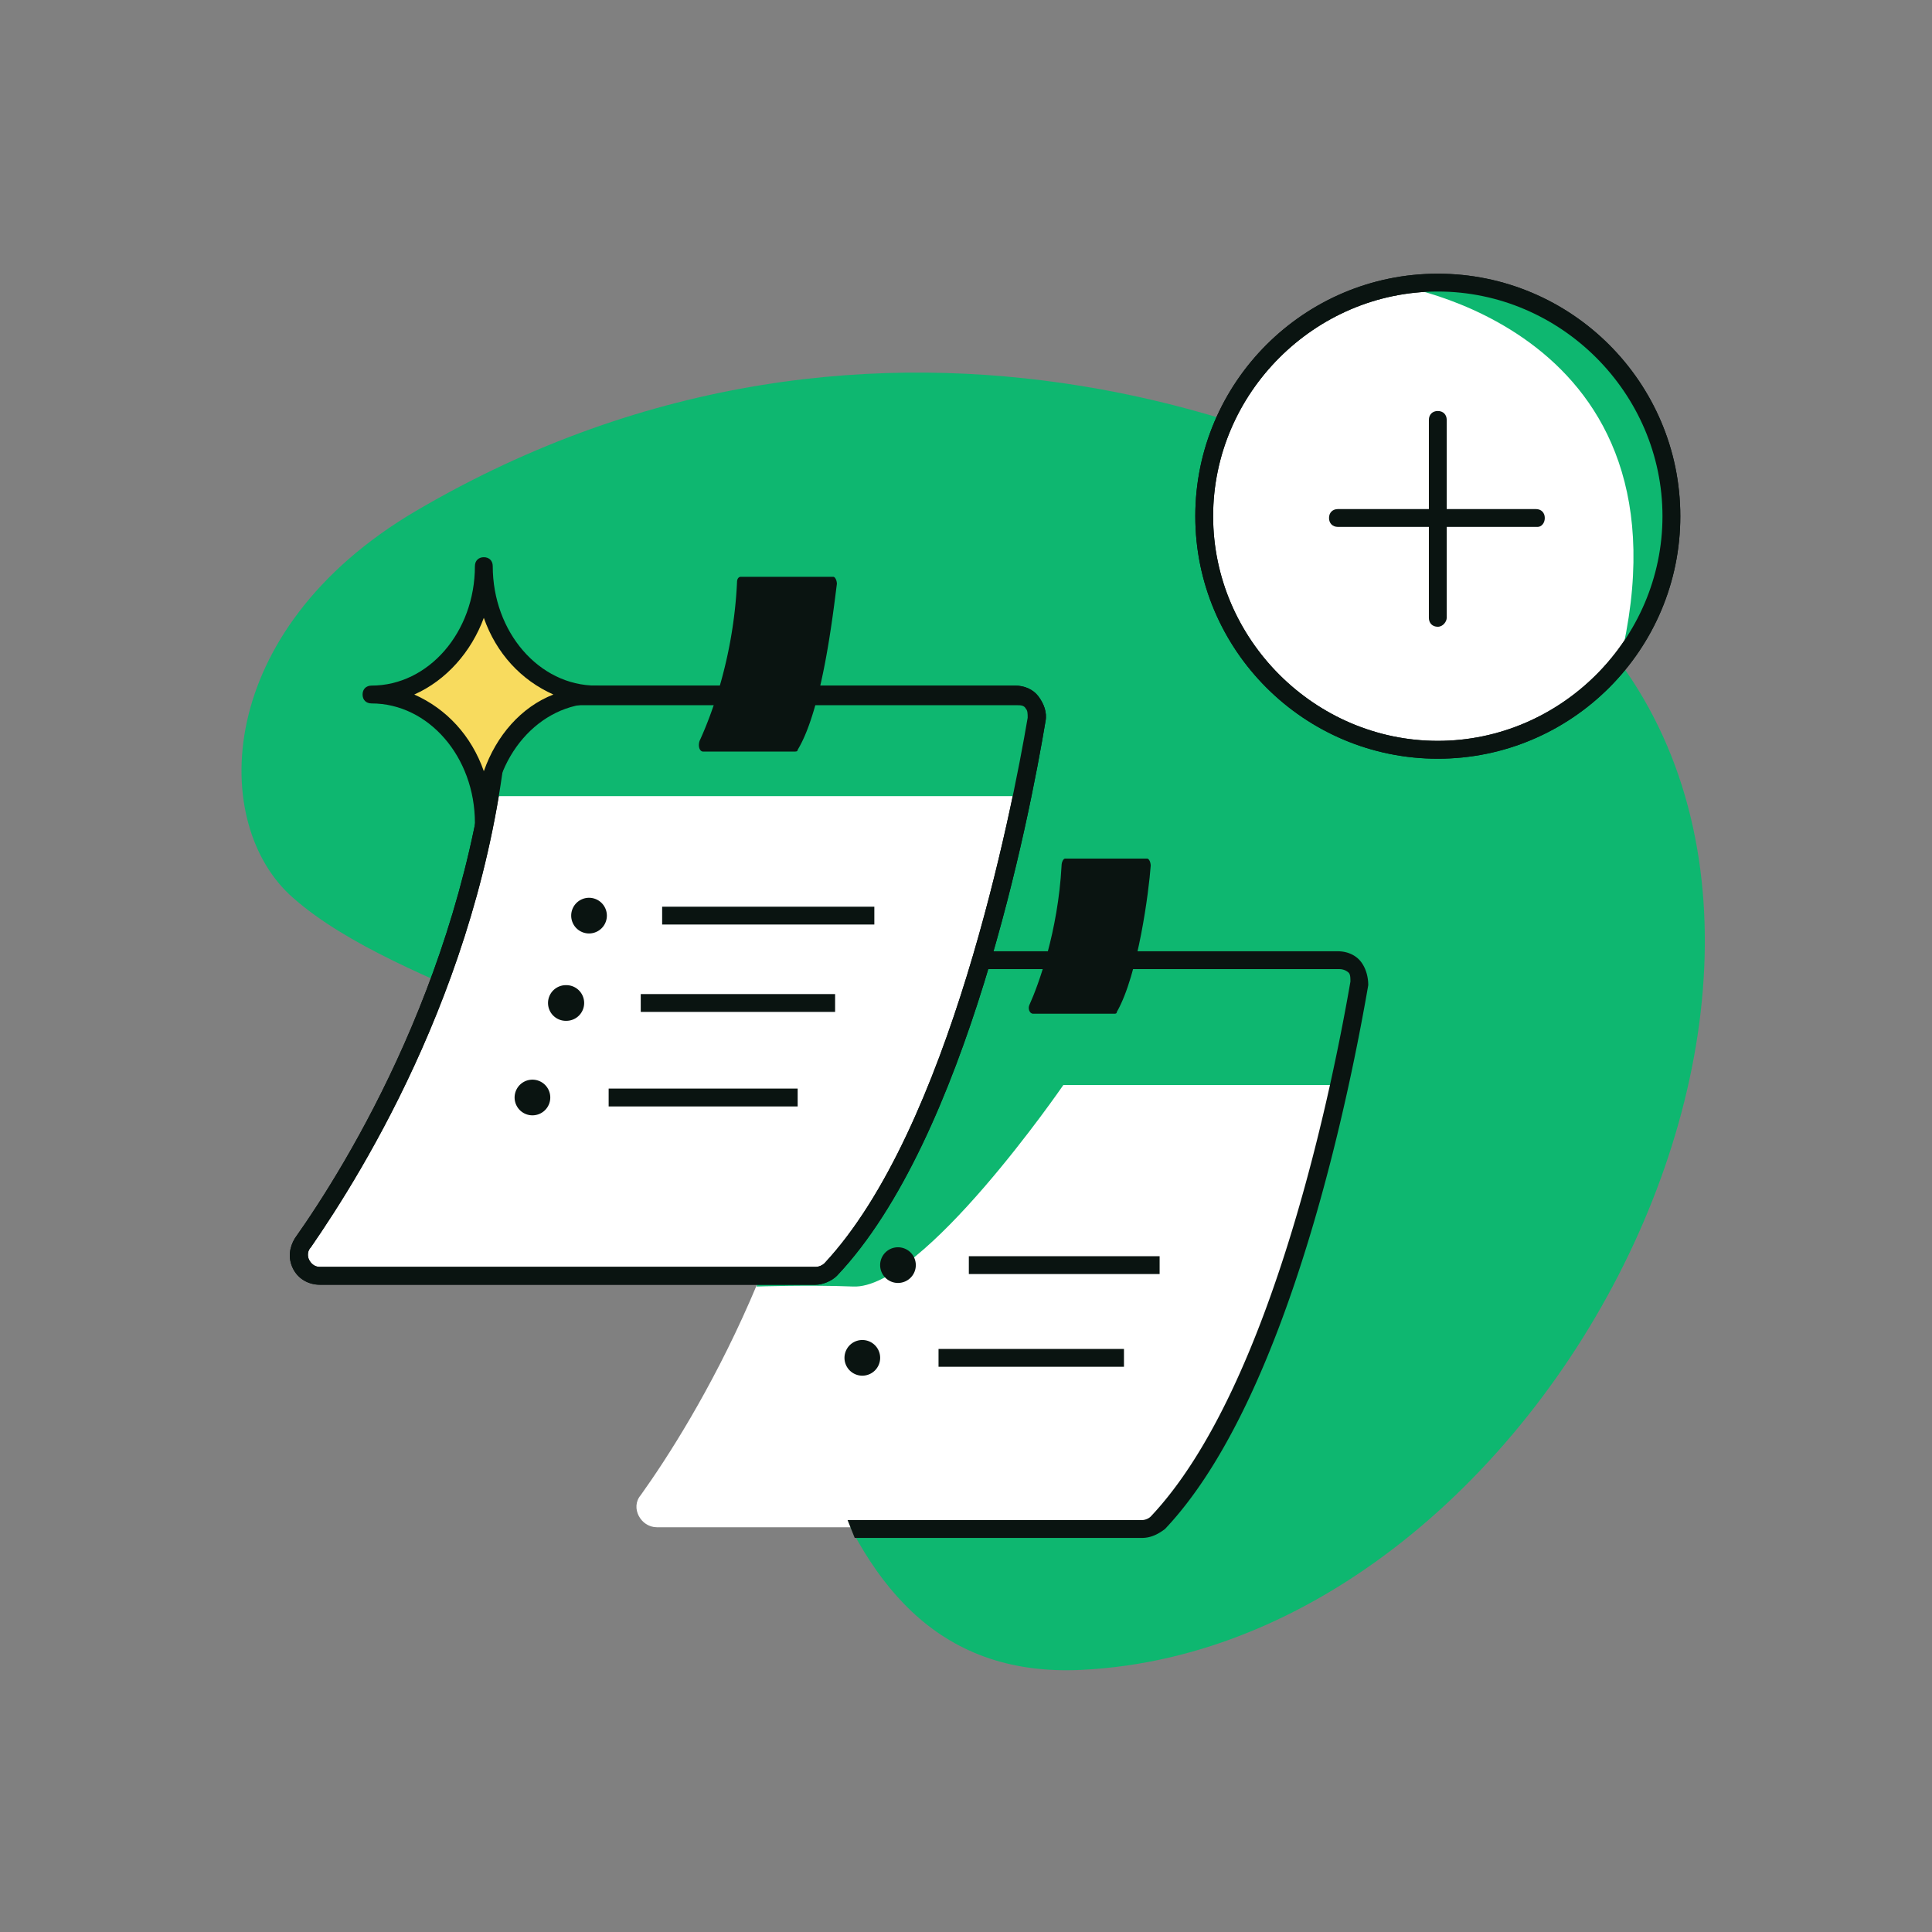
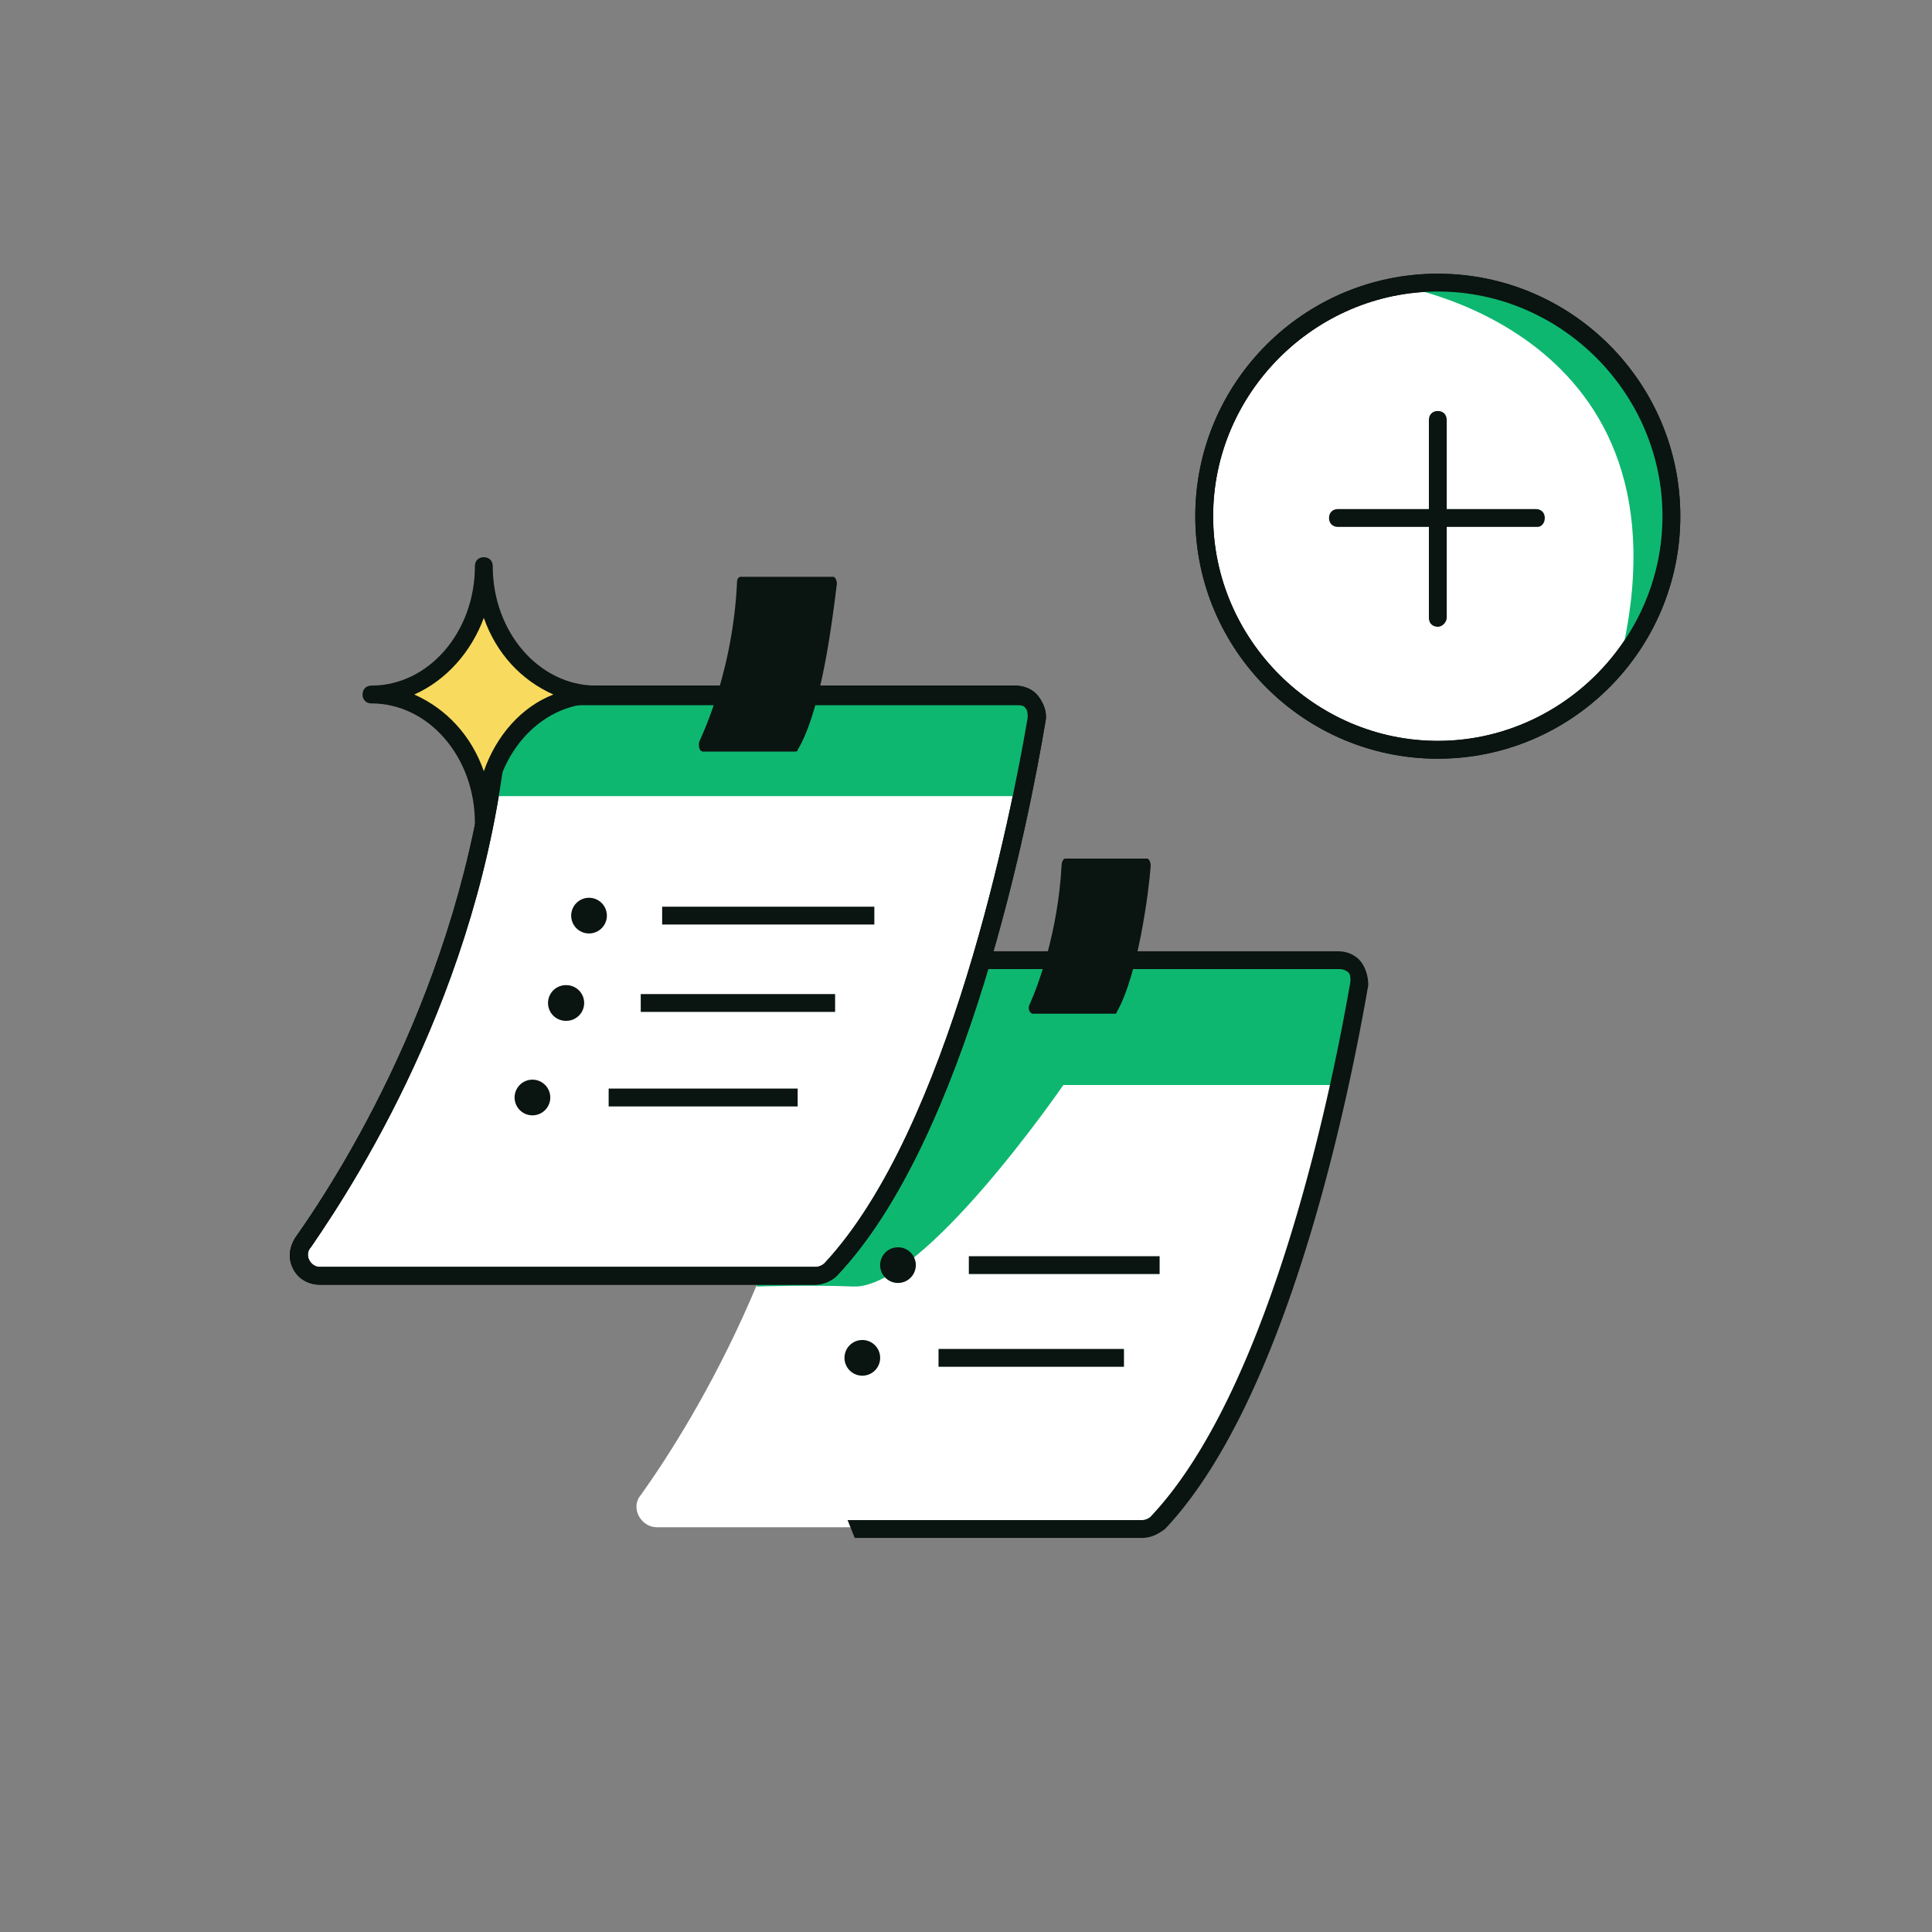
<svg xmlns="http://www.w3.org/2000/svg" xmlns:xlink="http://www.w3.org/1999/xlink" fill="none" viewBox="0 0 160 160">
  <rect x="0" y="0" width="160" height="160" fill="#808080" stroke="none" />
  <defs>
    <path id="reuse-0" fill="#0A1411" d="M119.072 62.833c-11.075 0-20.083-9.008-20.083-20.083s9.008-20.083 20.083-20.083c11.076 0 20.084 9.008 20.084 20.083s-9.008 20.083-20.084 20.083Zm0-38.69c-10.189 0-18.606 8.418-18.606 18.607 0 10.19 8.417 18.606 18.606 18.606 10.19 0 18.607-8.417 18.607-18.606 0-10.19-8.417-18.607-18.607-18.607Z" />
    <path id="reuse-1" fill="#0A1411" d="M67.535 106.396H26.483c-.886 0-1.772-.443-2.215-1.329-.443-.886-.296-1.772.148-2.511 4.282-6.054 14.471-22.445 16.243-43.415.148-1.329 1.182-2.362 2.51-2.362h40.905c.739 0 1.477.295 1.92.886.443.59.739 1.329.59 2.067-1.328 7.974-6.497 34.555-17.277 45.926-.443.443-1.181.738-1.772.738ZM43.17 58.256c-.591 0-.886.442-1.034.885-1.624 21.265-12.109 37.952-16.391 44.154-.296.295-.296.738-.148 1.033.148.296.443.591.886.591h41.052c.296 0 .591-.148.739-.295 10.337-11.075 15.505-37.36 16.834-45.187 0-.296 0-.591-.148-.739-.147-.295-.443-.295-.738-.295H43.17v-.148Z" />
  </defs>
-   <path fill="#0EB770" d="M127.785 48.214c-15.949-12.848-54.786-28.5-93.328-5.907-16.834 9.894-17.13 25.99-10.19 32.044 8.861 7.827 28.501 11.371 34.26 19.493 8.27 11.518 6.498 45.63 31.011 44.449 40.167-1.92 70.144-64.385 38.247-90.08Z" />
  <path fill="#fff" d="M70.636 79.372h40.167c1.033 0 1.919.886 1.624 1.92-1.181 7.383-6.35 33.669-16.687 44.596-.295.296-.738.591-1.181.591H54.393c-1.33 0-2.215-1.624-1.33-2.658 4.43-6.202 14.325-22.298 15.949-42.825 0-.885.738-1.624 1.624-1.624Z" />
  <path fill="#0EB770" d="M112.427 81.44c.148-1.034-.59-1.92-1.624-1.92H70.637c-.887 0-1.625.738-1.625 1.624-.148 2.363-6.054 23.184-6.35 25.4 0 0 4.43-.148 7.974 0 5.76.295 17.426-16.687 17.426-16.687h22.889l1.476-8.418Z" />
  <path fill="#0A1411" d="M88.21 71.103h6.792c.148 0 .295.295.295.59-.147 2.068-1.033 9.008-2.805 12.11 0 .147-.148.147-.148.147h-6.793c-.295 0-.443-.443-.295-.738.738-1.625 2.362-6.055 2.658-11.519 0-.295.147-.59.295-.59Z" />
  <path fill="#0A1411" d="M94.559 127.365H70.784l-.59-1.477h24.365c.295 0 .59-.147.738-.295 10.19-10.78 15.21-36.622 16.539-44.301 0-.296 0-.59-.147-.739a1.129 1.129 0 0 0-.739-.295H70.636c-.443 0-.886.443-.886.886l-1.476-.148c.147-1.328 1.181-2.215 2.362-2.215h40.167c.738 0 1.476.296 1.919.886.443.591.591 1.33.591 1.92-1.329 7.68-6.35 33.964-16.834 45.04-.591.443-1.182.738-1.92.738Z" />
  <path fill="#0A1411" d="M96.036 104.033H80.235v1.477h15.8v-1.477ZM93.082 111.712H77.725v1.477h15.357v-1.477ZM74.328 106.248a1.477 1.477 0 1 0 0-2.953 1.477 1.477 0 0 0 0 2.953ZM71.375 113.927a1.477 1.477 0 1 0 0-2.953 1.477 1.477 0 0 0 0 2.953Z" />
  <path fill="#fff" d="M119.072 62.095c10.684 0 19.345-8.661 19.345-19.345s-8.661-19.345-19.345-19.345c-10.683 0-19.344 8.661-19.344 19.345s8.661 19.345 19.344 19.345Z" />
  <use xlink:href="#reuse-0" />
  <path fill="#0EB770" d="M115.233 23.553s25.695 3.544 18.902 31.306c0 0 11.075-13.438-1.477-25.99-7.531-7.384-17.425-5.316-17.425-5.316Z" />
  <use xlink:href="#reuse-0" />
  <path fill="#0A1411" d="M119.072 51.905c-.443 0-.738-.295-.738-.738V34.776c0-.443.295-.739.738-.739s.739.296.739.739v16.391c0 .295-.296.738-.739.738Z" />
  <path fill="#0A1411" d="M127.342 43.636h-16.539c-.443 0-.739-.296-.739-.739 0-.442.296-.738.739-.738h16.391c.443 0 .739.296.739.739 0 .442-.296.738-.591.738Z" />
  <path fill="#fff" d="M43.17 57.517h40.904c1.034 0 1.92.886 1.773 2.067-1.33 7.531-6.498 34.26-16.983 45.63-.295.296-.738.591-1.329.591H26.483c-1.477 0-2.215-1.624-1.477-2.806 4.43-6.202 14.62-22.74 16.392-43.858.147-.886.886-1.624 1.772-1.624Z" />
  <use xlink:href="#reuse-1" />
  <path fill="#0EB770" d="M85.847 59.437c.147-1.034-.591-2.068-1.772-2.068H43.17c-.886 0-1.625.739-1.772 1.625a52.417 52.417 0 0 1-.886 6.94h44.005l1.33-6.497Z" />
  <use xlink:href="#reuse-1" />
  <path fill="#0A1411" d="M72.409 75.09H54.836v1.476h17.573V75.09ZM69.16 82.326H53.064v1.476H69.16v-1.477ZM66.059 90.152H50.406v1.477h15.653v-1.477ZM48.781 77.305a1.477 1.477 0 1 0 0-2.954 1.477 1.477 0 0 0 0 2.954ZM46.862 84.54a1.477 1.477 0 1 0 0-2.953 1.477 1.477 0 0 0 0 2.954ZM44.056 92.367a1.477 1.477 0 1 0 0-2.953 1.477 1.477 0 0 0 0 2.953ZM61.333 47.77h7.679c.148 0 .295.296.295.591-.295 2.215-1.181 10.337-3.248 13.734 0 .147-.148.147-.296.147h-7.53c-.296 0-.444-.443-.296-.886.886-1.92 2.806-6.793 3.1-13.142 0-.296.148-.443.296-.443Z" />
  <path fill="#F8DB5E" d="M49.372 57.517c-5.169 0-9.303-4.726-9.303-10.632 0 5.906-4.135 10.632-9.304 10.632 5.169 0 9.304 4.725 9.304 10.632 0-5.907 4.134-10.632 9.303-10.632Z" />
  <path fill="#0A1411" d="M40.069 68.888c-.444 0-.739-.296-.739-.739 0-5.464-3.84-9.894-8.565-9.894-.443 0-.738-.295-.738-.738s.295-.739.738-.739c4.726 0 8.565-4.43 8.565-9.893 0-.443.296-.739.739-.739.442 0 .738.296.738.739 0 5.463 3.84 9.894 8.565 9.894.443 0 .738.295.738.738s-.295.738-.738.738c-4.726 0-8.565 4.43-8.565 9.894 0 .443-.296.739-.739.739Zm-5.76-11.371c2.658 1.181 4.726 3.396 5.76 6.35 1.033-2.954 3.1-5.316 5.759-6.35-2.658-1.181-4.726-3.397-5.76-6.35-1.033 2.806-3.1 5.169-5.759 6.35Z" />
</svg>